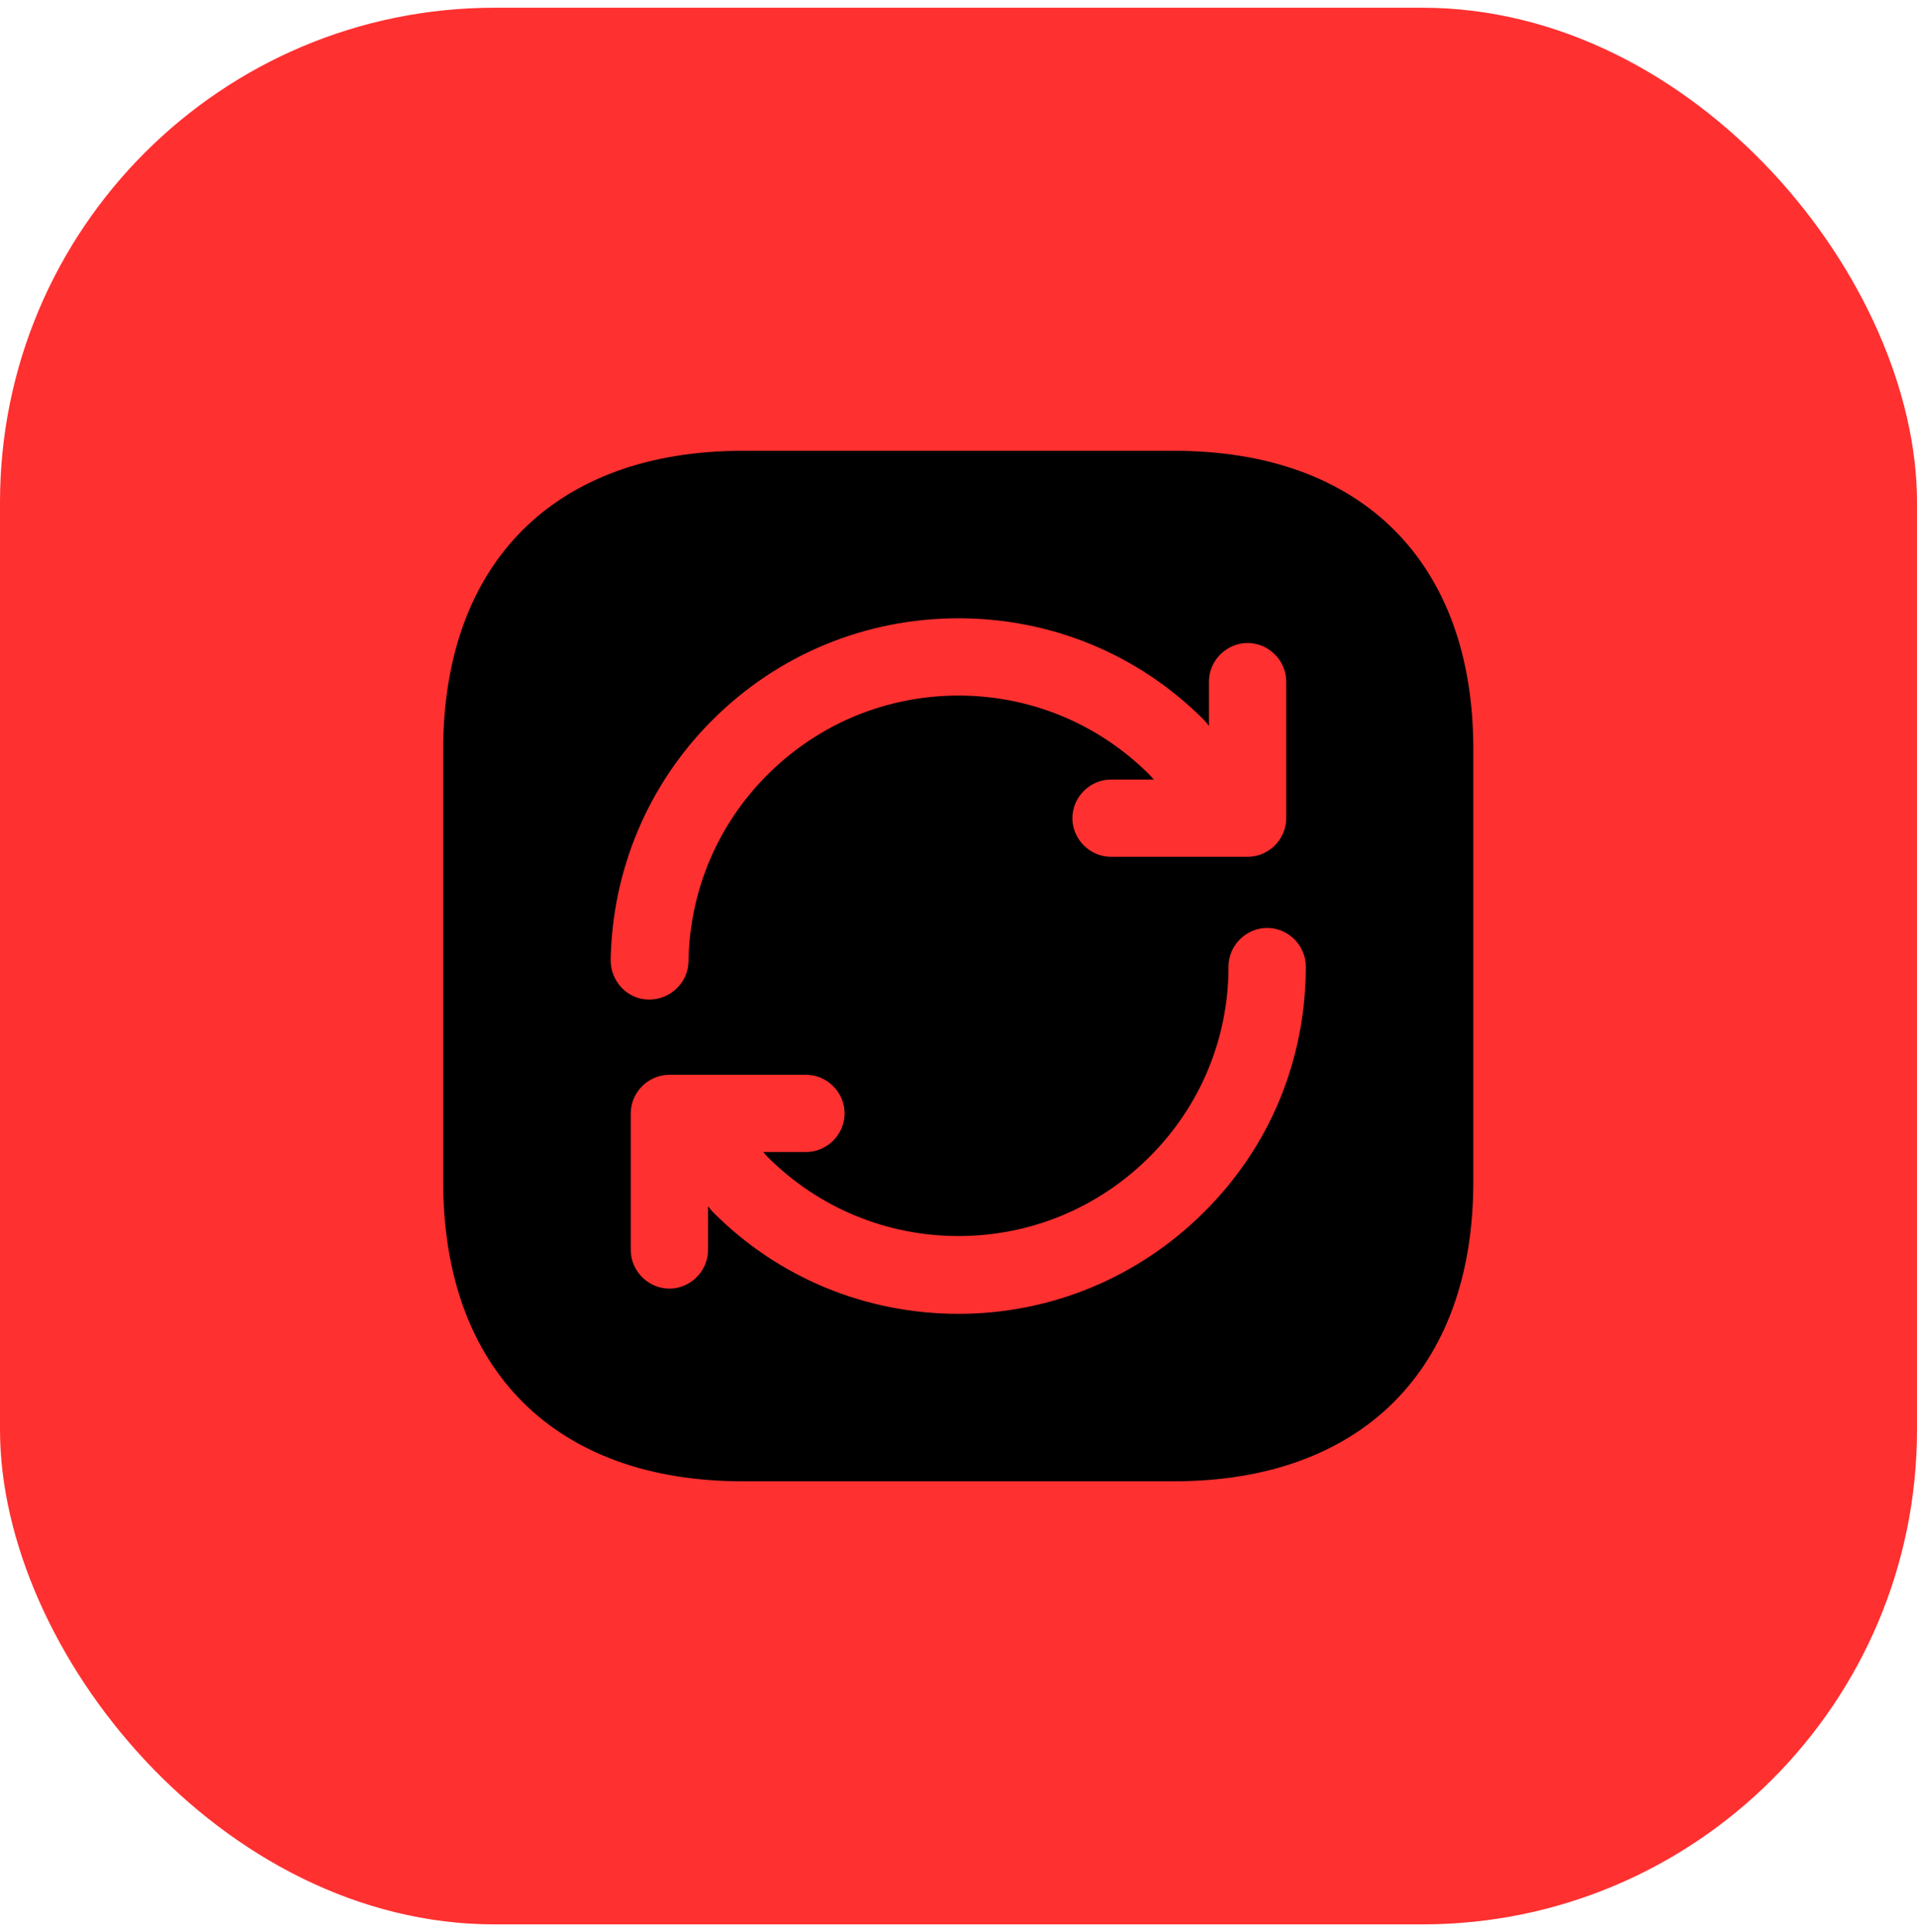
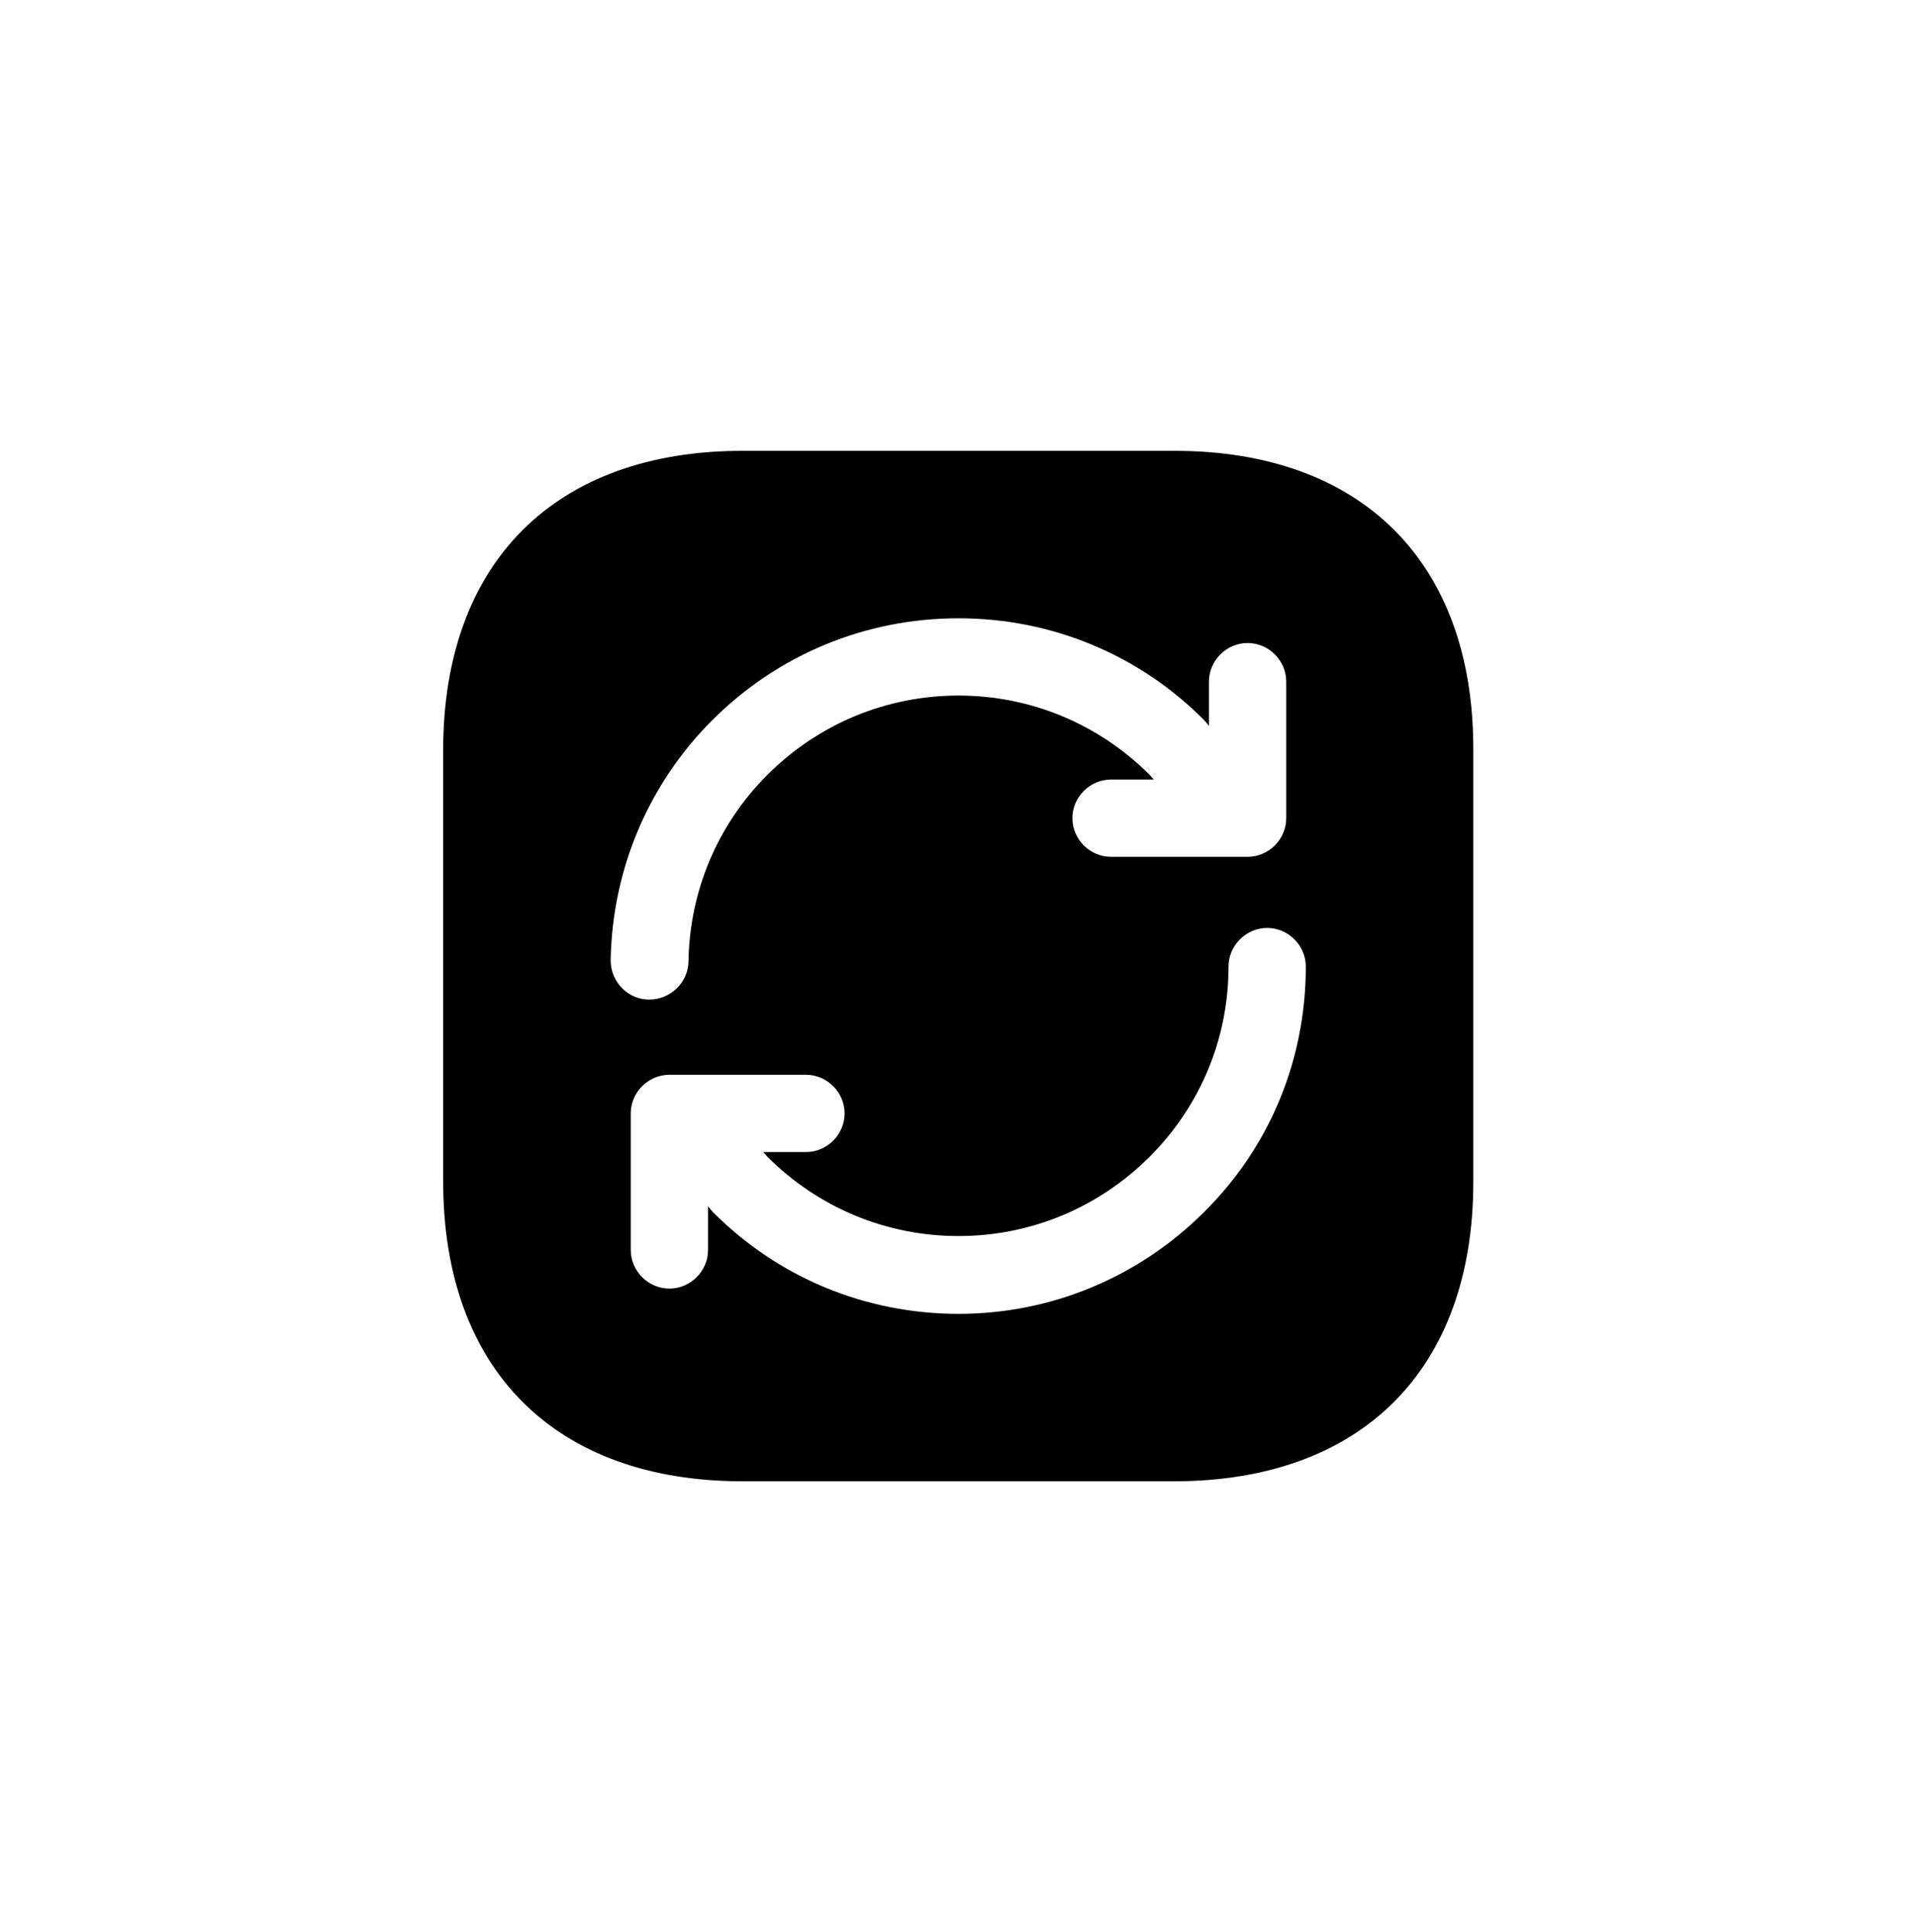
<svg xmlns="http://www.w3.org/2000/svg" width="124" height="125" viewBox="0 0 124 125" fill="none">
-   <rect y="0.5" width="124" height="124" rx="32" fill="#FF3030" />
  <path d="M75.966 29.167H48.033C35.9 29.167 28.666 36.4 28.666 48.533V76.433C28.666 88.6 35.9 95.833 48.033 95.833H75.933C88.067 95.833 95.3 88.6 95.3 76.467V48.533C95.333 36.4 88.1 29.167 75.966 29.167ZM39.5 62.133C39.6 56.267 41.933 50.733 46.066 46.6C50.333 42.333 56 40 62 40C68 40 73.666 42.333 77.9 46.6C78 46.7 78.1 46.833 78.2 46.967V44.1C78.2 42.733 79.333 41.6 80.7 41.6C82.067 41.6 83.2 42.733 83.2 44.1V52.933C83.2 54.3 82.067 55.433 80.7 55.433H71.867C70.5 55.433 69.367 54.3 69.367 52.933C69.367 51.567 70.5 50.433 71.867 50.433H74.633C74.533 50.333 74.466 50.233 74.367 50.133C71.067 46.833 66.666 45 62 45C57.333 45 52.933 46.833 49.633 50.133C46.4 53.367 44.6 57.667 44.533 62.233C44.5 63.567 43.367 64.667 42 64.667H41.967C40.6 64.667 39.5 63.5 39.5 62.133ZM77.9 78.4C73.666 82.633 68 85 62 85C56 85 50.333 82.667 46.1 78.4C46 78.3 45.9 78.167 45.8 78.033V80.867C45.8 82.233 44.666 83.367 43.3 83.367C41.933 83.367 40.8 82.233 40.8 80.867V72.033C40.8 70.667 41.933 69.533 43.3 69.533H52.133C53.5 69.533 54.633 70.667 54.633 72.033C54.633 73.4 53.5 74.533 52.133 74.533H49.367C49.467 74.633 49.533 74.733 49.633 74.833C52.933 78.133 57.333 79.967 62 79.967C66.666 79.967 71.067 78.133 74.367 74.833C77.633 71.567 79.466 67.2 79.466 62.533C79.466 61.167 80.6 60.033 81.966 60.033C83.333 60.033 84.466 61.167 84.466 62.533C84.466 68.567 82.133 74.2 77.9 78.4Z" fill="black" />
</svg>